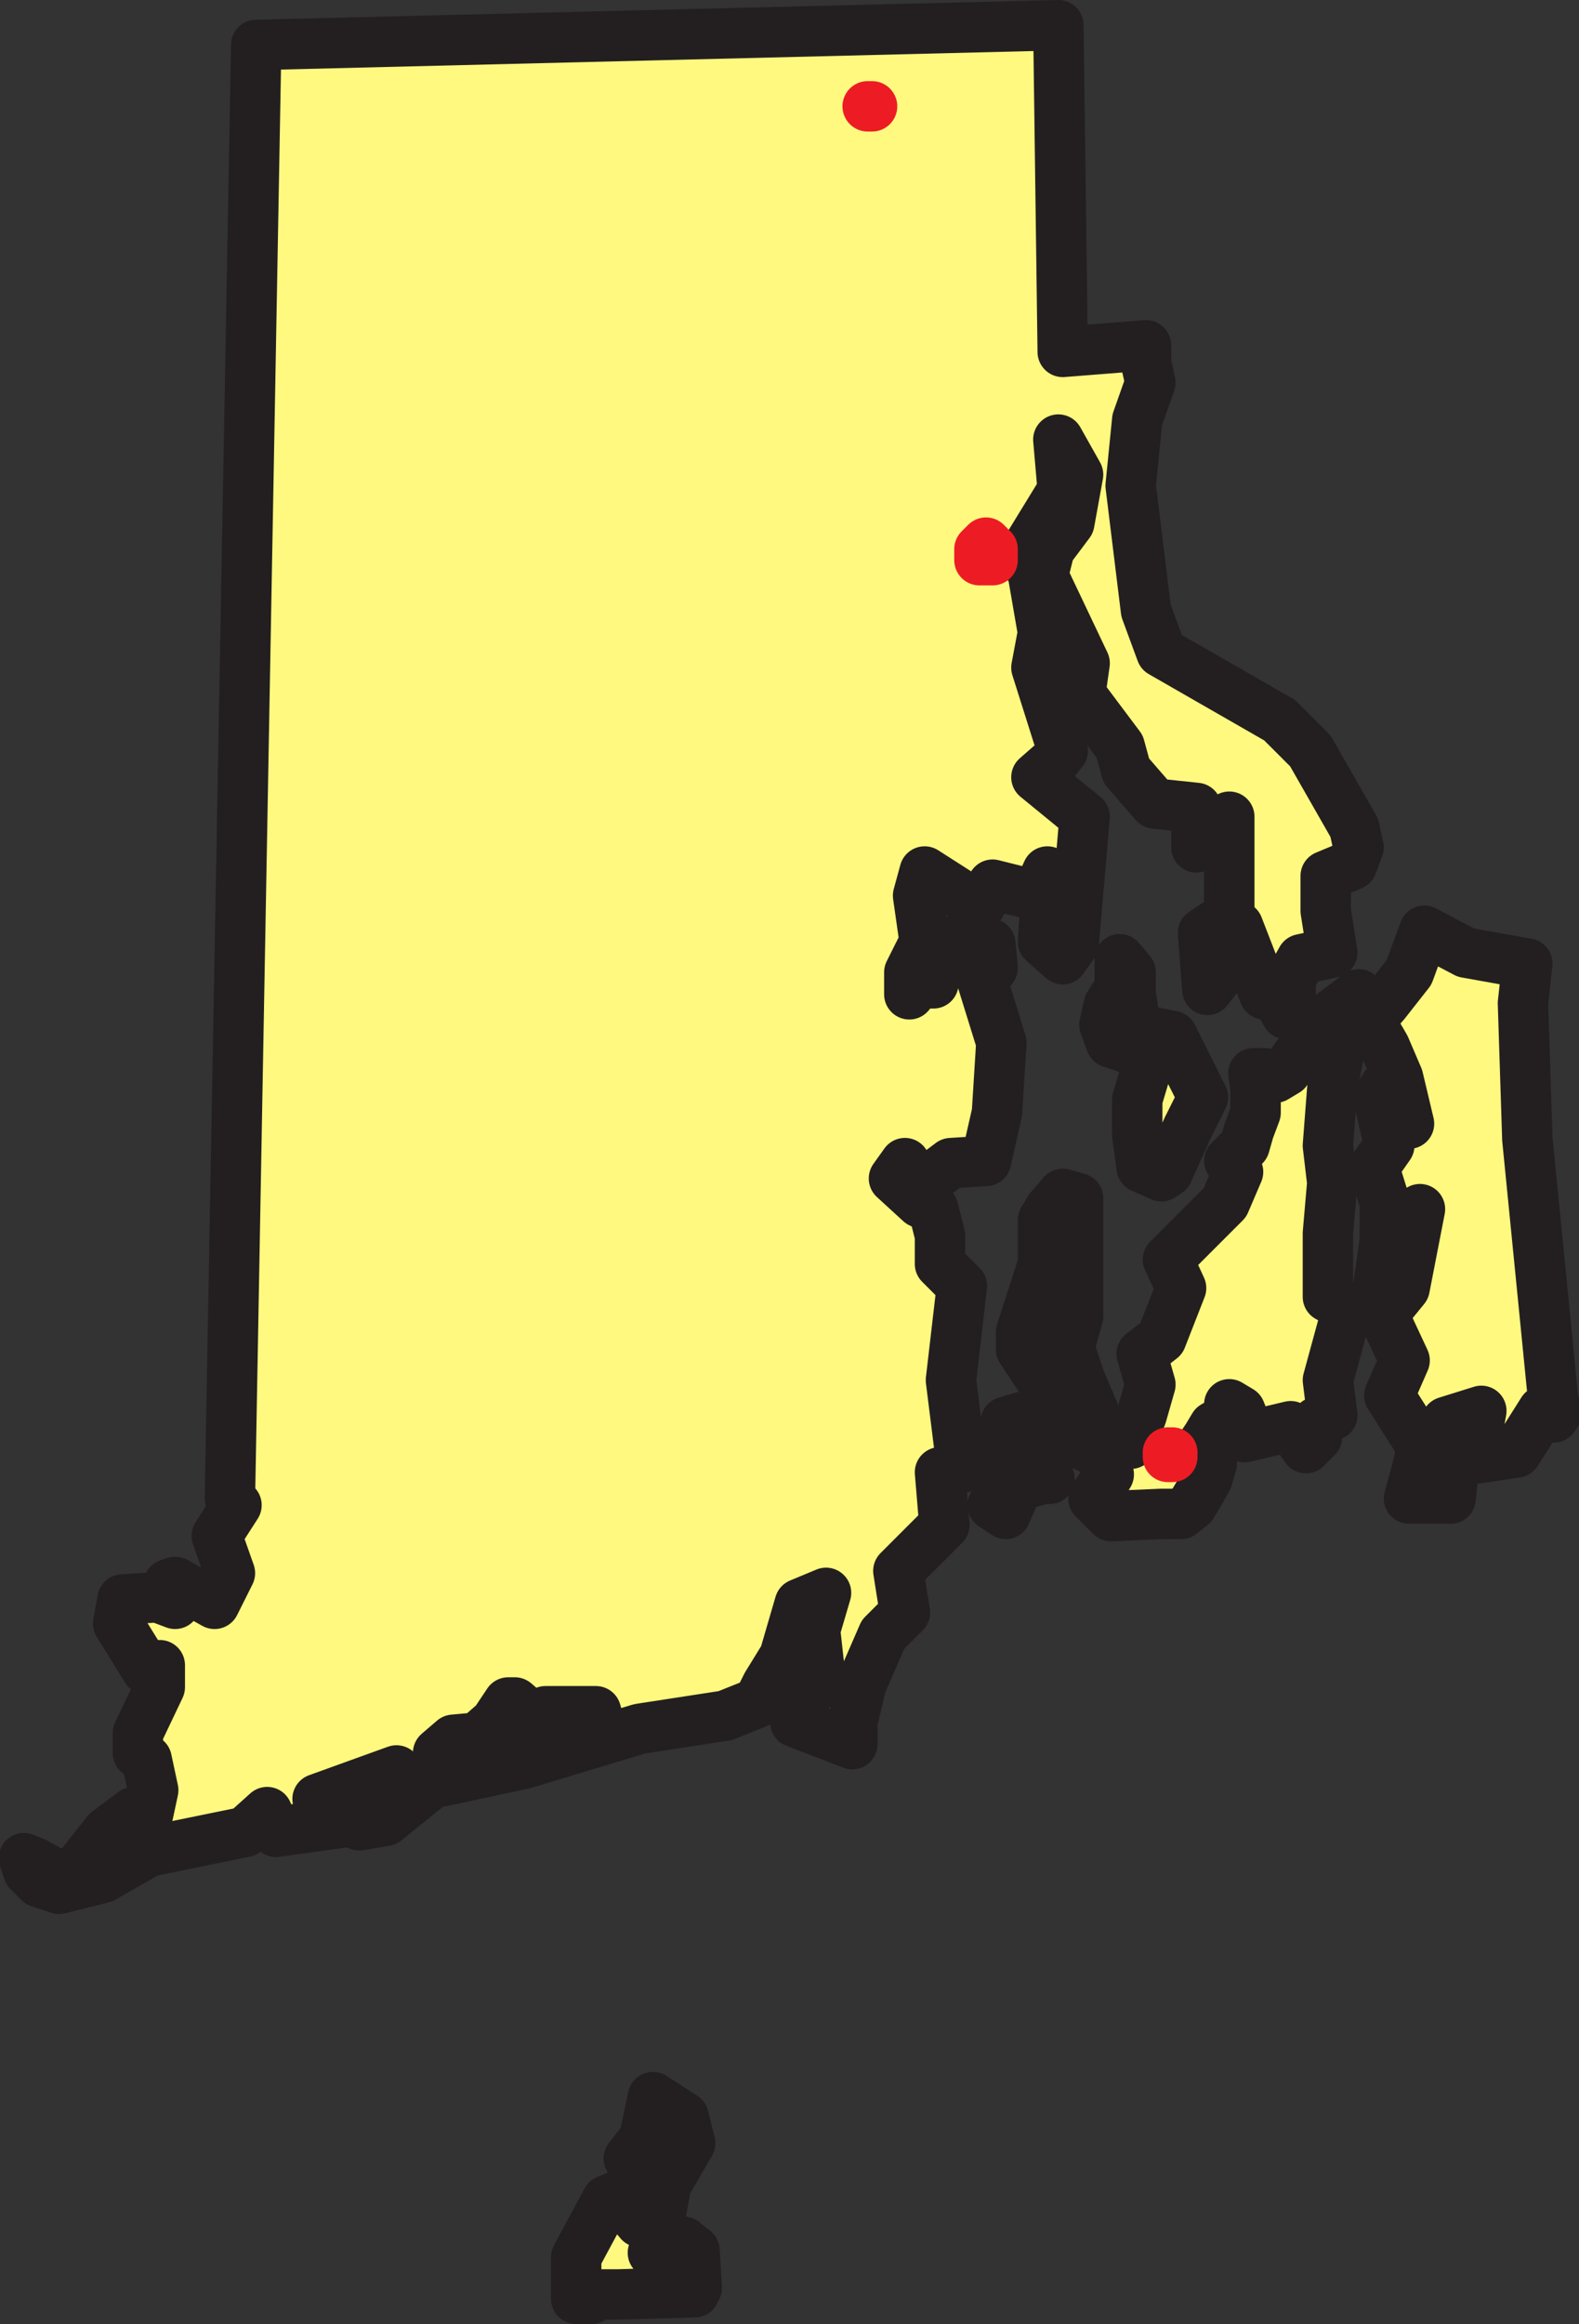
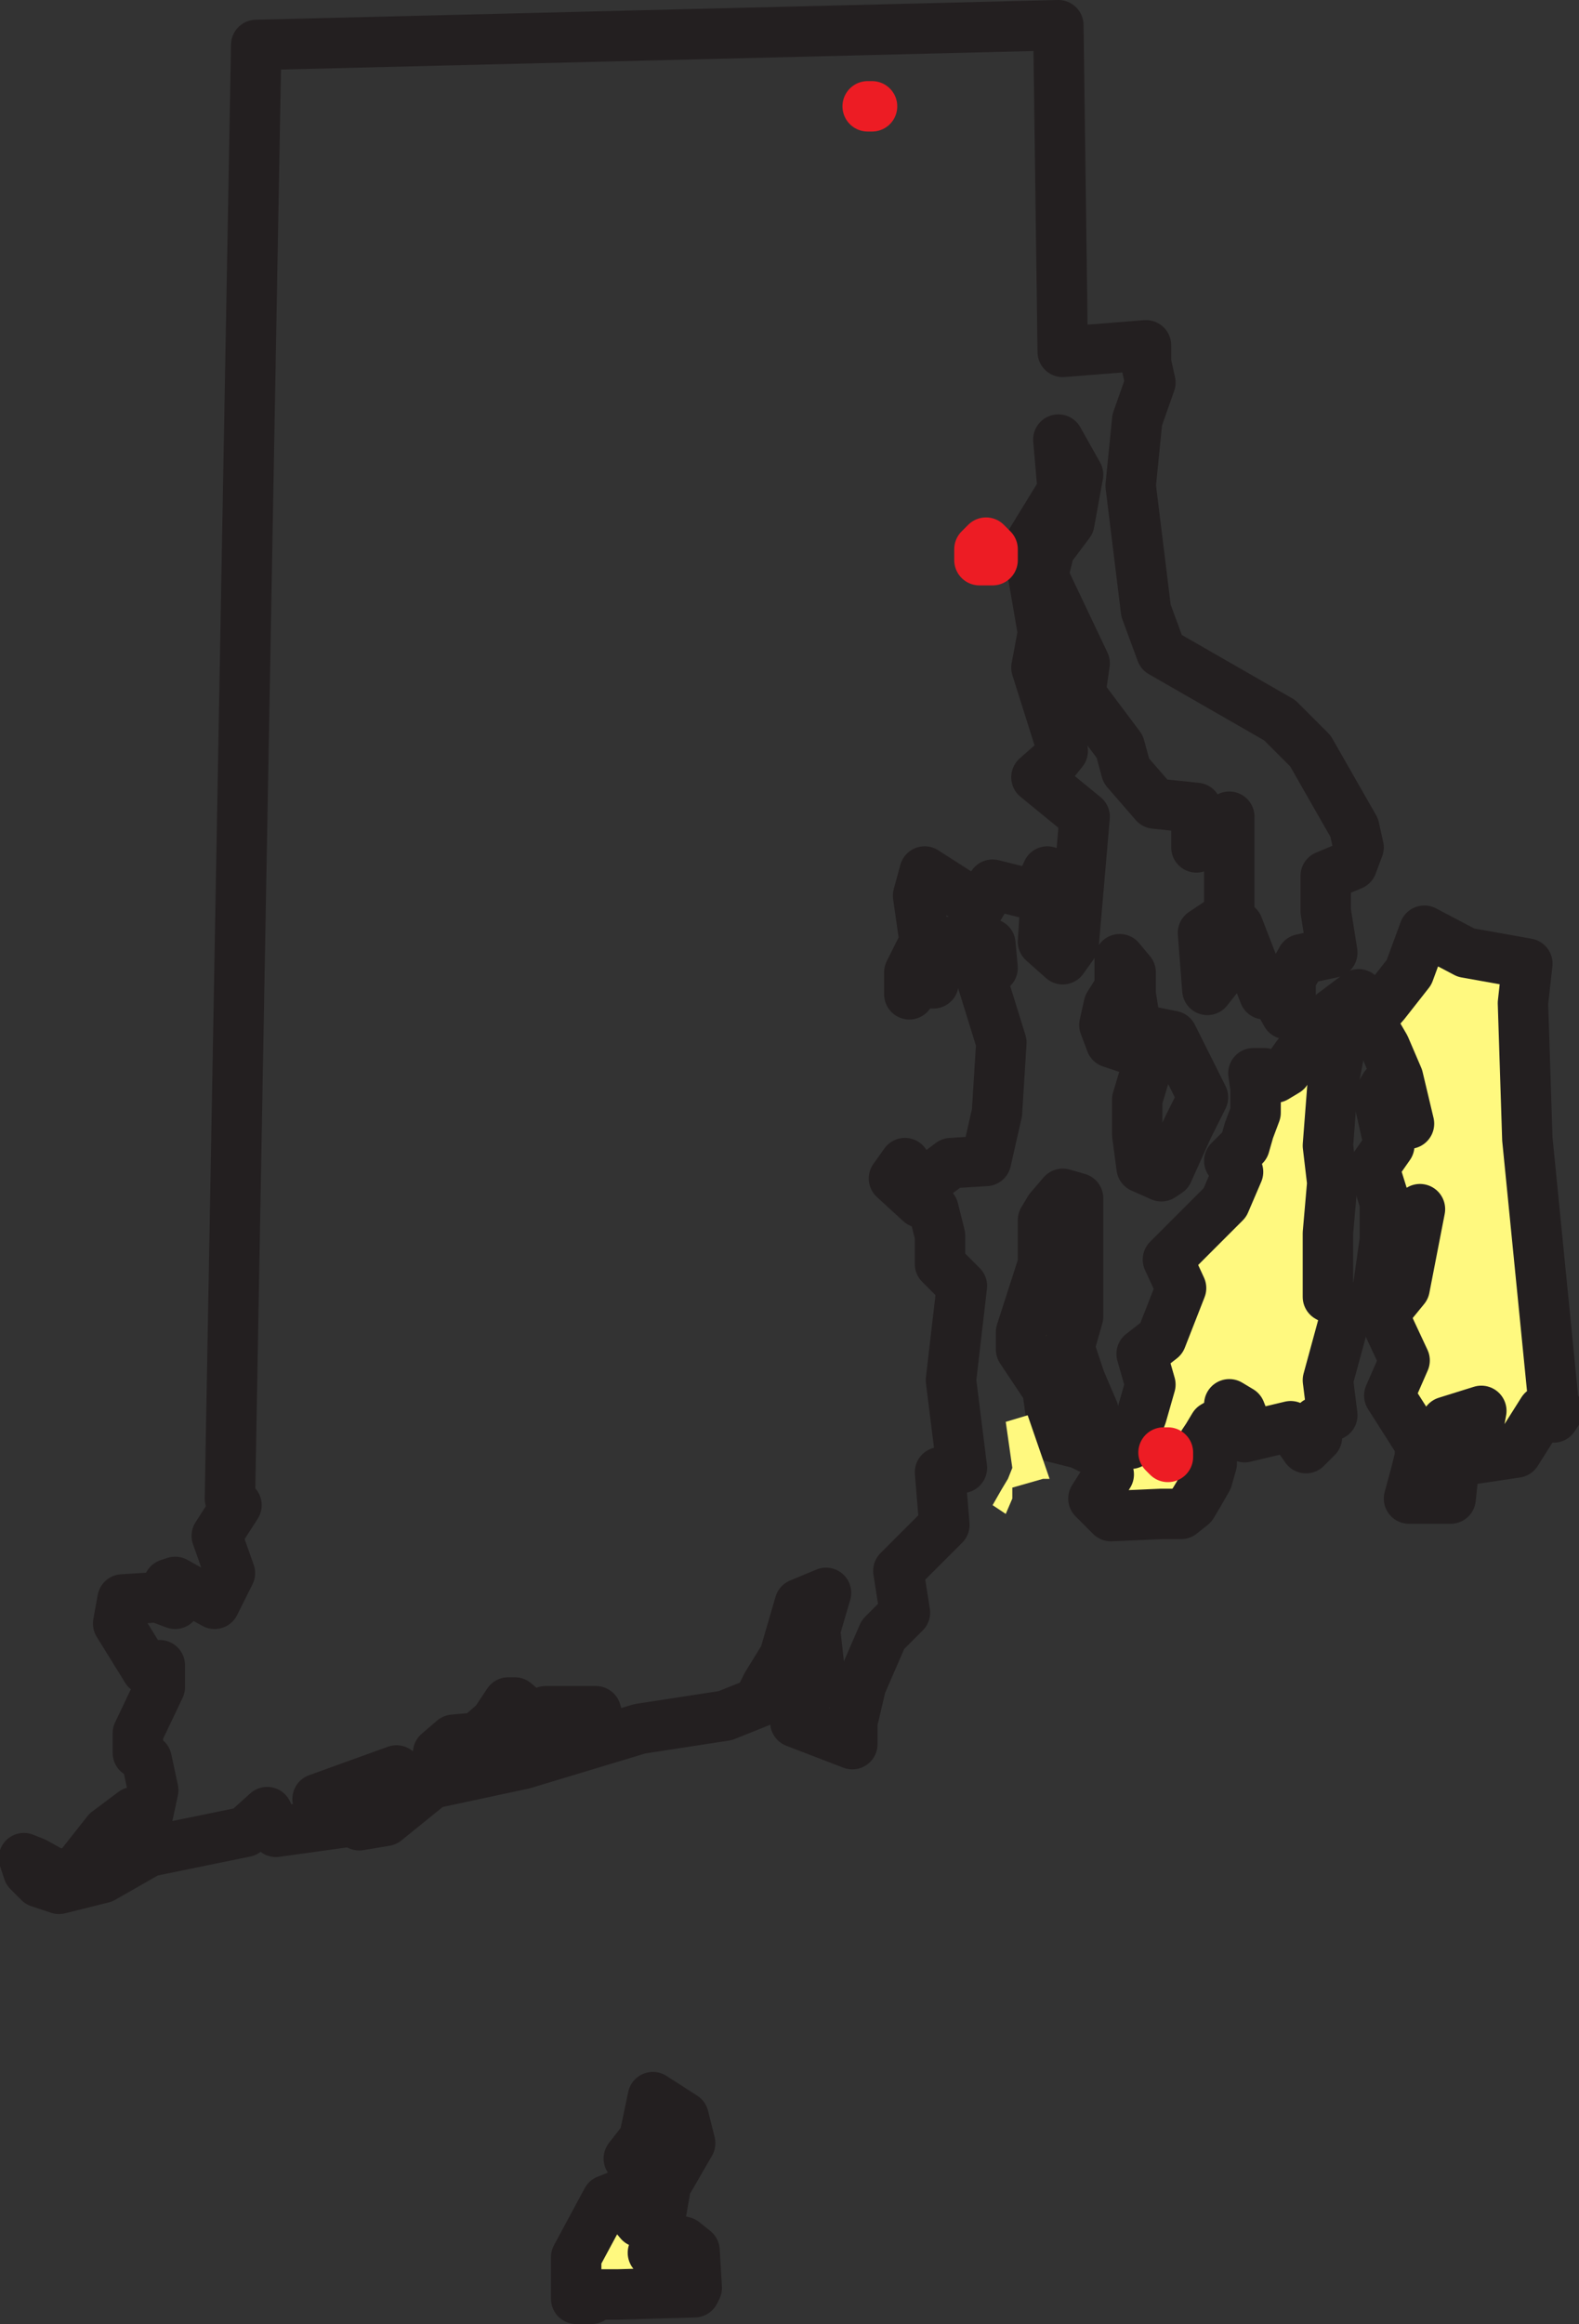
<svg xmlns="http://www.w3.org/2000/svg" width="540.359" height="794.997">
  <rect width="100%" height="100%" fill="#333333" stroke="none" />
-   <path fill="#fff97f" fill-rule="evenodd" d="M319.432 336.372h-5.25l-3 3.75v-7.5l5.25-10.5-2.25-15.75 2.25-8.25 18.75 12 4.5-7.5 15 3.75 3.75-8.25-1.5 24 6.75 6 3.75-5.25 3.75-43.5-16.5-13.5 6-5.25 3-3.75-9-28.5 2.25-12-3.75-21.75-3.75-3.75 14.25-23.25-1.5-17.25 6.75 12-3 16.5-6.75 9-2.25 9 14.25 30-1.5 10.5 13.5 18 2.25 8.25 9.75 11.25 14.25 1.5v13.5l11.25-10.5v33.75l-9 6 1.5 19.5 11.25-14.25-.75-7.5 9 23.25h3.75l3.75 6.75 1.5-3v-9l3.75-6.75 10.5-2.25-2.25-14.25v-12l9-3.75 2.25-6-1.5-6.75-15-26.25-10.5-10.5-40.5-23.25-5.25-14.25-5.25-42.75 2.25-22.5 4.5-12.75-1.5-6.75v-6l-28.5 2.25-1.5-111.75-274.5 6.75-9 497.25 2.25 2.25-6.75 10.5 4.5 12.75-5.25 10.5-13.5-7.5-2.25.75 2.25 6.75-6-2.25-12 .75-1.5 8.25 9.75 15.75 4.5-1.5v7.5l-7.5 15.75v6.75l3 2.25 2.25 10.5-2.25 10.5-4.5-3-9 6.75-11.25 14.25h-6.75l-6.75-3.75-3.75-1.5 1.5 4.5 3.75 3.75 6.75 2.25 15-3.75 15.75-9 33-6.75 7.5-6.75 3 6.75 27-3.75-12.75-7.5 27-9.75-12 10.5-.75 8.25 9-1.5 15.75-12.75 31.5-6.75h-15l-11.25 2.25-3-.75v-5.25l5.25-4.5 8.25-.75 6-5.25 4.5-6.75h2.25l5.25 4.5 2.25.75 3-2.25h17.25l2.25 7.5-22.5 3.75-4.5 6.75 39.75-12 29.25-4.5 11.25-4.5 3-6 6-9.75 5.25-18 9-3.75-3.75 12.75 1.5 13.5-8.25 18 19.5 7.5v-7.5l3-12.75 7.5-17.25 7.5-7.5-2.25-14.25 15.75-15.75-1.5-18 7.5-1.5-3.75-30 3.75-32.25-7.5-7.5v-9.75l-2.25-9-4.5-2.25-9-8.25 3.75-5.25 1.5 3 5.25 3.75 9-6.75 12-.75 3.75-16.5 1.5-24-6.75-21.75 3.75-3.75-.75-8.25-17.25-.75-2.25 14.25" />
  <path fill="none" stroke="#231f20" stroke-linecap="round" stroke-linejoin="round" stroke-miterlimit="10" stroke-width="17.25" d="M319.432 336.372h-5.25l-3 3.75v-7.5l5.25-10.5-2.25-15.75 2.25-8.25 18.75 12 4.5-7.5 15 3.75 3.75-8.25-1.5 24 6.75 6 3.75-5.25 3.75-43.5-16.5-13.5 6-5.25 3-3.75-9-28.5 2.25-12-3.75-21.75-3.75-3.75 14.25-23.25-1.5-17.25 6.75 12-3 16.5-6.75 9-2.25 9 14.25 30-1.5 10.5 13.5 18 2.25 8.25 9.75 11.25 14.25 1.5v13.5l11.25-10.5v33.75l-9 6 1.5 19.5 11.25-14.25-.75-7.5 9 23.25h3.75l3.75 6.75 1.5-3v-9l3.75-6.75 10.5-2.25-2.25-14.25v-12l9-3.75 2.25-6-1.5-6.75-15-26.25-10.5-10.5-40.5-23.25-5.25-14.25-5.25-42.75 2.25-22.5 4.5-12.75-1.5-6.75v-6l-28.5 2.25-1.5-111.75-274.5 6.75-9 497.25 2.25 2.25-6.75 10.5 4.5 12.75-5.25 10.5-13.5-7.5-2.25.75 2.25 6.75-6-2.25-12 .75-1.5 8.25 9.75 15.75 4.5-1.5v7.5l-7.5 15.75v6.75l3 2.25 2.25 10.5-2.25 10.5-4.5-3-9 6.75-11.25 14.25h-6.75l-6.75-3.75-3.75-1.5 1.5 4.5 3.75 3.75 6.75 2.25 15-3.75 15.75-9 33-6.75 7.5-6.75 3 6.75 27-3.75-12.75-7.5 27-9.75-12 10.5-.75 8.25 9-1.5 15.75-12.75 31.5-6.75h-15l-11.25 2.25-3-.75v-5.25l5.25-4.5 8.25-.75 6-5.25 4.5-6.75h2.25l5.25 4.5 2.25.75 3-2.25h17.25l2.25 7.5-22.5 3.75-4.5 6.75 39.75-12 29.25-4.5 11.25-4.5 3-6 6-9.75 5.25-18 9-3.75-3.75 12.75 1.5 13.5-8.25 18 19.5 7.5v-7.5l3-12.75 7.5-17.25 7.5-7.5-2.25-14.25 15.75-15.75-1.5-18 7.5-1.5-3.75-30 3.75-32.25-7.5-7.5v-9.75l-2.25-9-4.5-2.25-9-8.25 3.75-5.25 1.5 3 5.25 3.75 9-6.75 12-.75 3.75-16.5 1.5-24-6.75-21.75 3.75-3.75-.75-8.25-17.25-.75zm0 0" />
  <path fill="#fff97f" fill-rule="evenodd" d="m468.682 349.122 5.25-6 8.25-10.5 5.25-14.25 14.25 7.5 21 3.75-1.5 13.5 1.5 46.5 9 90.75 1.5 2.25-1.5 2.25-3.75-2.25-9 14.25-15 2.25 3-16.5-12 3.75 3 12-1.5 14.25h-14.25l2.25-8.25 1.5-6v-4.5l-10.5-16.5 5.25-12-5.25-11.25-1.5-5.25 6.75-8.25 5.25-27-7.5 17.25-6.75 9 2.25-15.75v-12.75l-3.75-12 5.25-7.5-3.75-16.5 2.25-3.75 8.25 12.75-3.75-15.75-4.5-10.5-5.25-9" />
  <path fill="none" stroke="#231f20" stroke-linecap="round" stroke-linejoin="round" stroke-miterlimit="10" stroke-width="17.25" d="m468.682 349.122 5.25-6 8.25-10.5 5.25-14.25 14.25 7.5 21 3.75-1.5 13.5 1.5 46.5 9 90.75 1.5 2.25-1.5 2.25-3.75-2.25-9 14.25-15 2.25 3-16.5-12 3.75 3 12-1.5 14.25h-14.25l2.25-8.25 1.5-6v-4.5l-10.5-16.5 5.25-12-5.25-11.25-1.5-5.25 6.75-8.25 5.25-27-7.5 17.25-6.75 9 2.25-15.75v-12.75l-3.75-12 5.25-7.5-3.75-16.5 2.25-3.75 8.25 12.75-3.75-15.75-4.5-10.5zm0 0" />
  <path fill="#fff97f" fill-rule="evenodd" d="m468.682 349.122-3.75-9-9 6.75-12 14.25-3.75 5.25-3.75 2.25-3.75-1.5h-3.75l.75 5.25v8.25l-2.25 6-1.5 5.25-5.25 5.25 3 3.75-4.5 10.5-19.5 19.5 4.5 9.75-6.75 17.25-6.75 5.25 3 10.5-3 10.5-3.75 9.75h-10.5l3 10.5-5.25 8.25 6 6 17.25-.75h6.75l3.75-3 2.25-3.75 3-5.25 1.5-5.25v-3.75l-3-3 1.5-2.25 2.25-3.75 5.25-3v-4.5l3.75 2.25 1.5 3.75v5.25l15.75-3.75 5.25 7.5 3.75-3.75v-5.25l5.25-2.25-1.5-12 6.75-24.75-6.75-3.75v-21.75l1.5-17.25-1.5-12.75 1.5-19.5 3-15.75 4.5-6 5.25-1.5" />
  <path fill="none" stroke="#231f20" stroke-linecap="round" stroke-linejoin="round" stroke-miterlimit="10" stroke-width="17.25" d="m468.682 349.122-3.75-9-9 6.75-12 14.25-3.75 5.25-3.75 2.25-3.75-1.5h-3.75l.75 5.25v8.25l-2.25 6-1.5 5.25-5.25 5.25 3 3.75-4.5 10.5-19.5 19.5 4.5 9.75-6.75 17.25-6.75 5.25 3 10.5-3 10.5-3.75 9.75h-10.5l3 10.5-5.25 8.25 6 6 17.25-.75h6.75l3.75-3 2.25-3.75 3-5.25 1.5-5.25v-3.75l-3-3 1.5-2.25 2.25-3.75 5.25-3v-4.5l3.75 2.25 1.5 3.75v5.25l15.75-3.75 5.25 7.5 3.75-3.75v-5.25l5.25-2.25-1.5-12 6.75-24.75-6.75-3.75v-21.75l1.5-17.25-1.5-12.75 1.5-19.5 3-15.75 4.5-6zm0 0" />
  <path fill="#fff97f" fill-rule="evenodd" d="m368.932 409.872-5.25-1.5-4.5 5.25-2.25 3.75v15l-7.5 23.25v6l9 13.5 2.25 16.5 9 2.25 3 1.5v-3.75l1.5-9-4.5-10.5-3.75-11.25 3-10.5v-40.5" />
  <path fill="none" stroke="#231f20" stroke-linecap="round" stroke-linejoin="round" stroke-miterlimit="10" stroke-width="17.25" d="m368.932 409.872-5.25-1.5-4.5 5.25-2.25 3.75v15l-7.5 23.25v6l9 13.5 2.25 16.5 9 2.25 3 1.5v-3.75l1.5-9-4.5-10.5-3.75-11.25 3-10.5zm0 0" />
-   <path fill="#fff97f" fill-rule="evenodd" d="M383.182 328.122v9.75l-3.75 6-1.5 6.75 2.25 6 13.5 4.5-4.5 15v12l1.5 11.25 6.75 3 2.25-1.5 6.75-15 5.25-10.5-10.5-21-7.5-1.5-4.5 1.5-2.25-14.25v-7.5l-3.75-4.5" />
  <path fill="none" stroke="#231f20" stroke-linecap="round" stroke-linejoin="round" stroke-miterlimit="10" stroke-width="17.25" d="M383.182 328.122v9.75l-3.75 6-1.5 6.75 2.25 6 13.5 4.5-4.5 15v12l1.5 11.25 6.75 3 2.25-1.5 6.75-15 5.25-10.5-10.5-21-7.5-1.5-4.5 1.5-2.25-14.25v-7.5zm0 0" />
  <path fill="#fff97f" fill-rule="evenodd" d="m225.682 760.122 2.25-12.75 8.25-14.25-2.25-9-10.5-6.75-3 14.25-5.25 6.75 5.25 3v4.5l1.5 3 2.25 6v3h-2.25l-3 2.25-7.5-9-3.75 1.5-10.5 19.5v14.25h5.25l2.25-1.5h6.75l26.25-.75.75-1.5-.75-12.75-3.75-3-6-1.5-3.75 5.25h-.75l2.25-6v-4.5" />
  <path fill="none" stroke="#231f20" stroke-linecap="round" stroke-linejoin="round" stroke-miterlimit="10" stroke-width="17.25" d="m225.682 760.122 2.25-12.75 8.25-14.25-2.25-9-10.5-6.75-3 14.25-5.25 6.75 5.25 3v4.5l1.5 3 2.25 6v3h-2.25l-3 2.25-7.5-9-3.75 1.5-10.5 19.5v14.25h5.25l2.25-1.5h6.75l26.25-.75.75-1.5-.75-12.75-3.75-3-6-1.5-3.75 5.25h-.75l2.25-6zm0 0" />
  <path fill="#fff97f" fill-rule="evenodd" d="m344.182 486.372 7.5-2.25 7.5 21.75h-2.25l-10.5 3v3.75l-2.25 5.25-4.5-3 3-5.25 2.25-3.75 1.5-3.75-2.25-15.75" />
-   <path fill="none" stroke="#231f20" stroke-linecap="round" stroke-linejoin="round" stroke-miterlimit="10" stroke-width="17.25" d="m344.182 486.372 7.5-2.25 7.5 21.75h-2.25l-10.5 3v3.75l-2.25 5.25-4.5-3 3-5.25 2.25-3.75 1.5-3.75zm0 0" />
  <path fill="#ed1c24" fill-rule="evenodd" d="M335.182 191.622v-3.75l2.25-2.25 2.25 2.25v3.75h-4.5" />
  <path fill="none" stroke="#ed1c24" stroke-linecap="round" stroke-linejoin="round" stroke-miterlimit="10" stroke-width="17.25" d="M335.182 191.622v-3.75l2.25-2.25 2.25 2.25v3.75zm0 0" />
-   <path fill="#ed1c24" fill-rule="evenodd" d="M399.682 498.372h1.5v-1.5h-1.5v1.5" />
-   <path fill="none" stroke="#ed1c24" stroke-linecap="round" stroke-linejoin="round" stroke-miterlimit="10" stroke-width="17.25" d="M399.682 498.372h1.5v-1.5h-1.5zm-102.75-462h1.5zm0 0" />
+   <path fill="none" stroke="#ed1c24" stroke-linecap="round" stroke-linejoin="round" stroke-miterlimit="10" stroke-width="17.25" d="M399.682 498.372v-1.5h-1.5zm-102.75-462h1.5zm0 0" />
</svg>